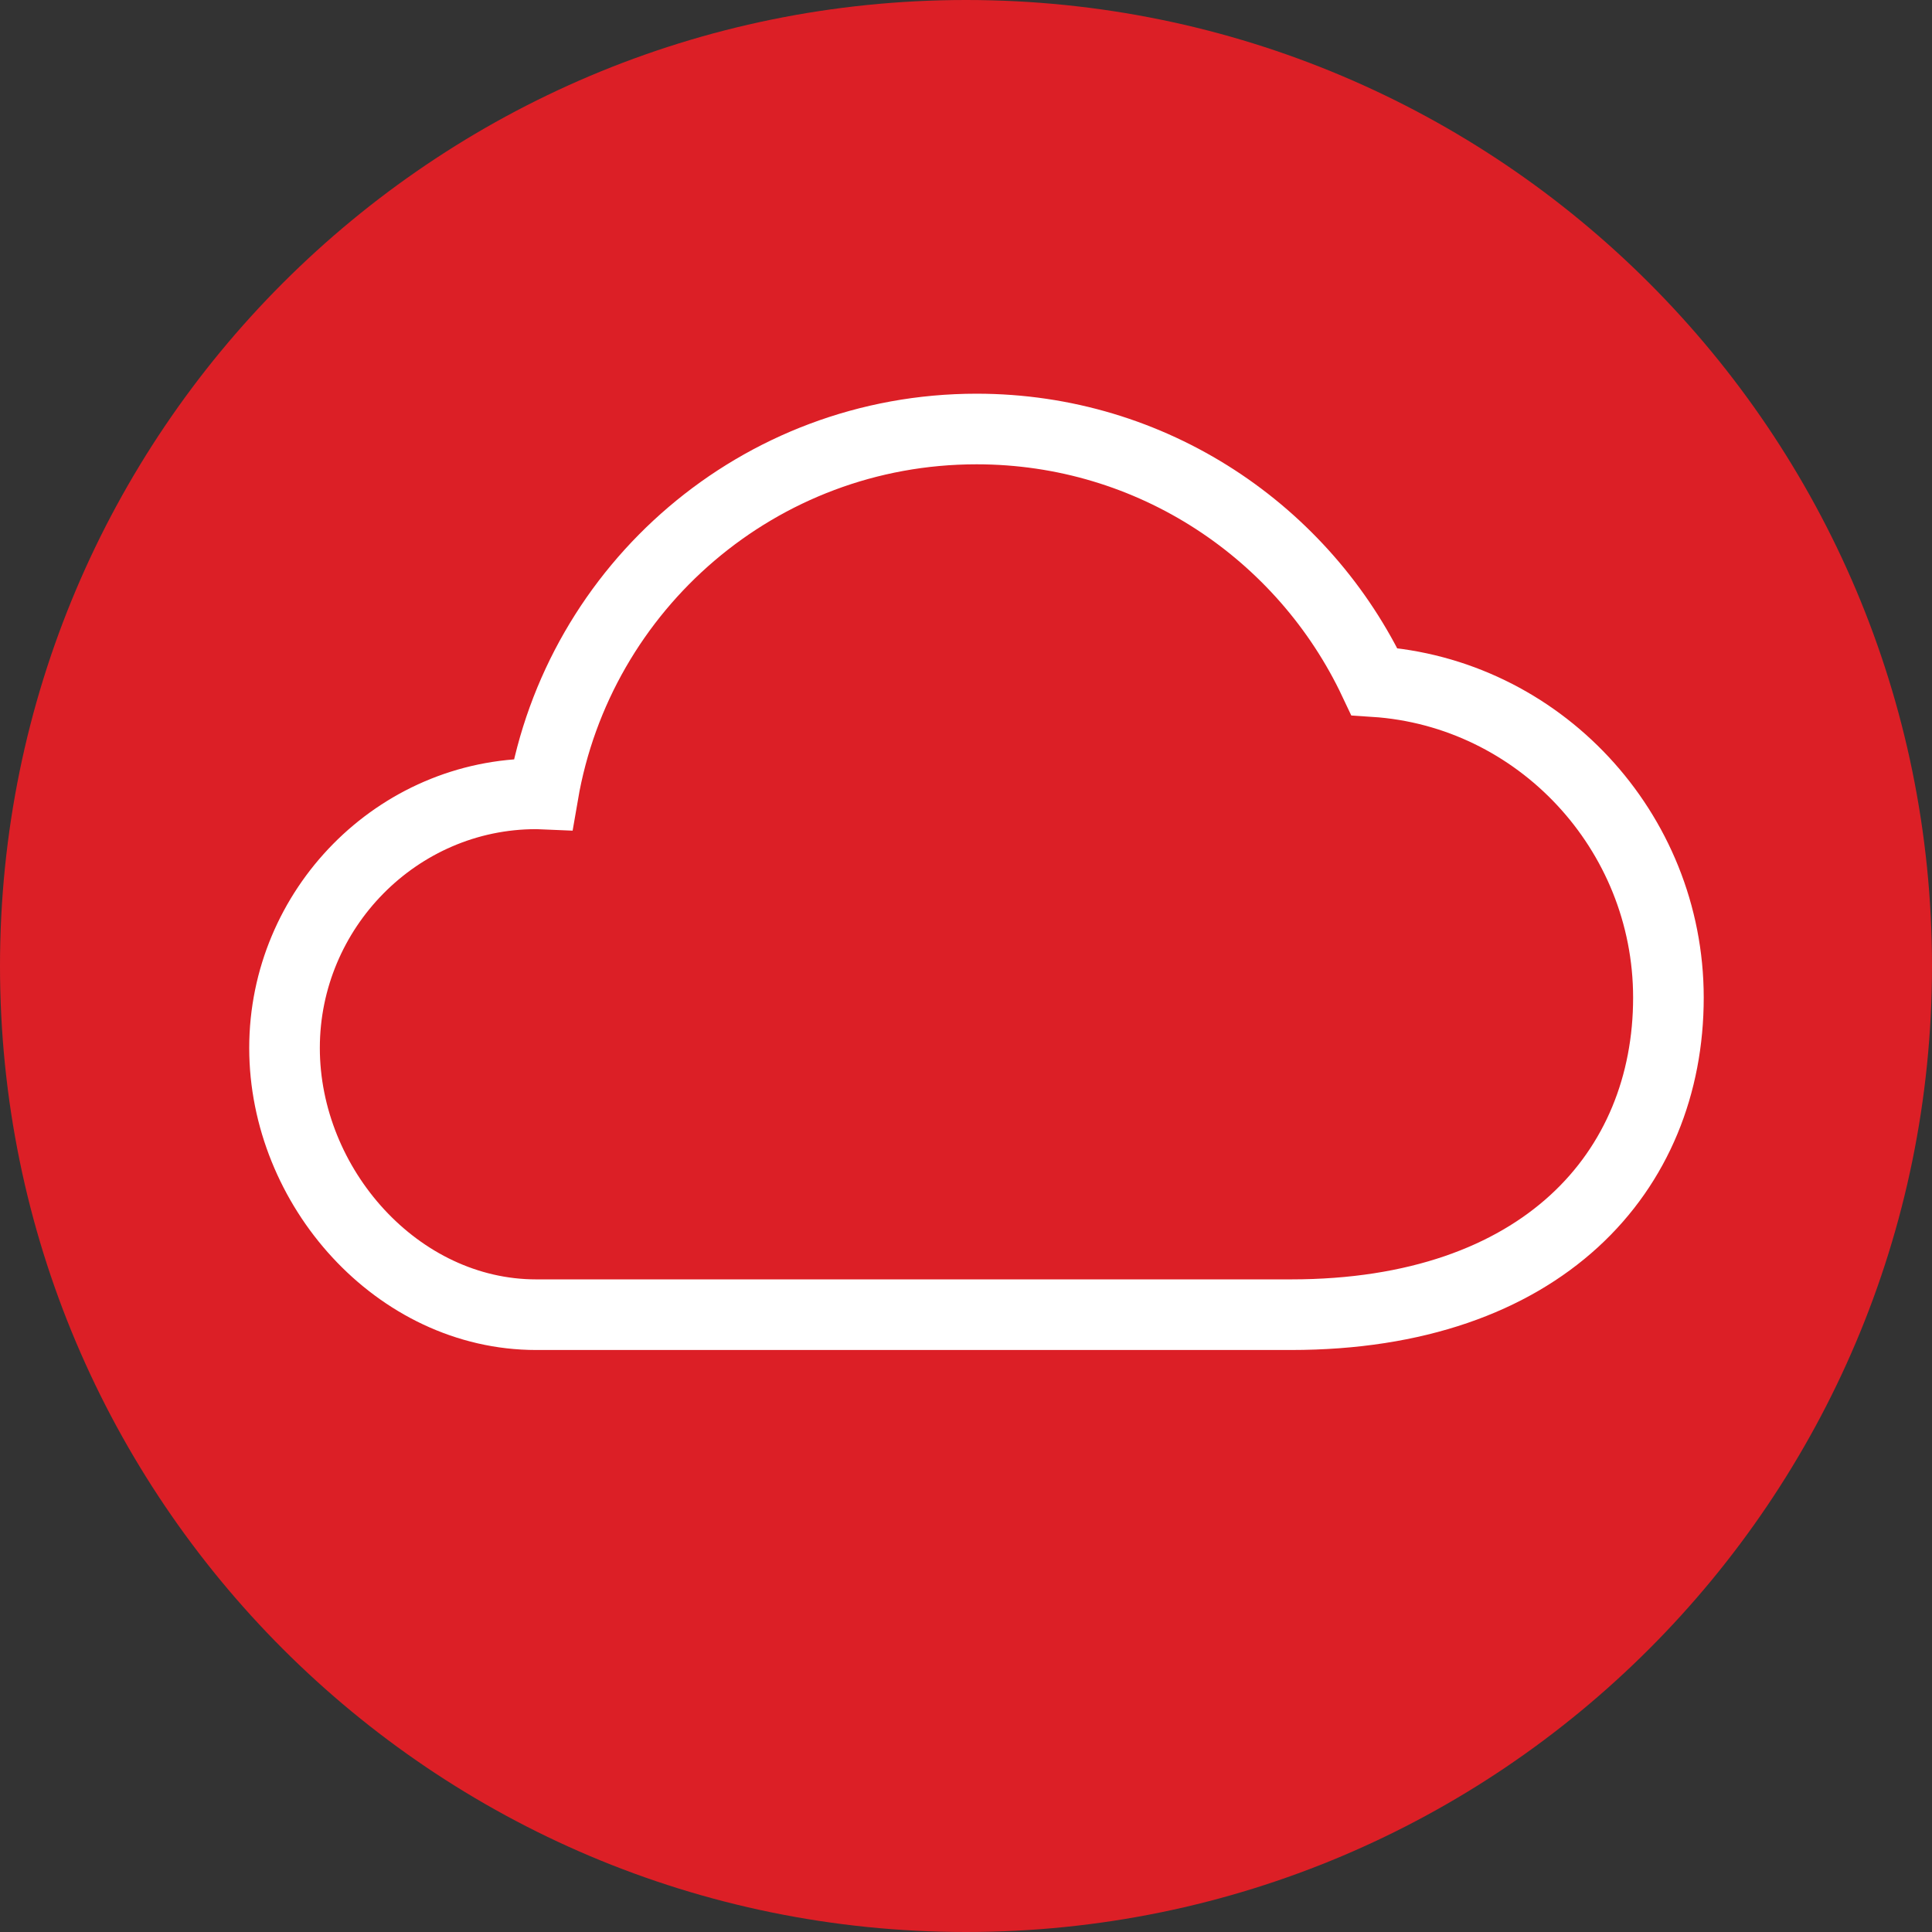
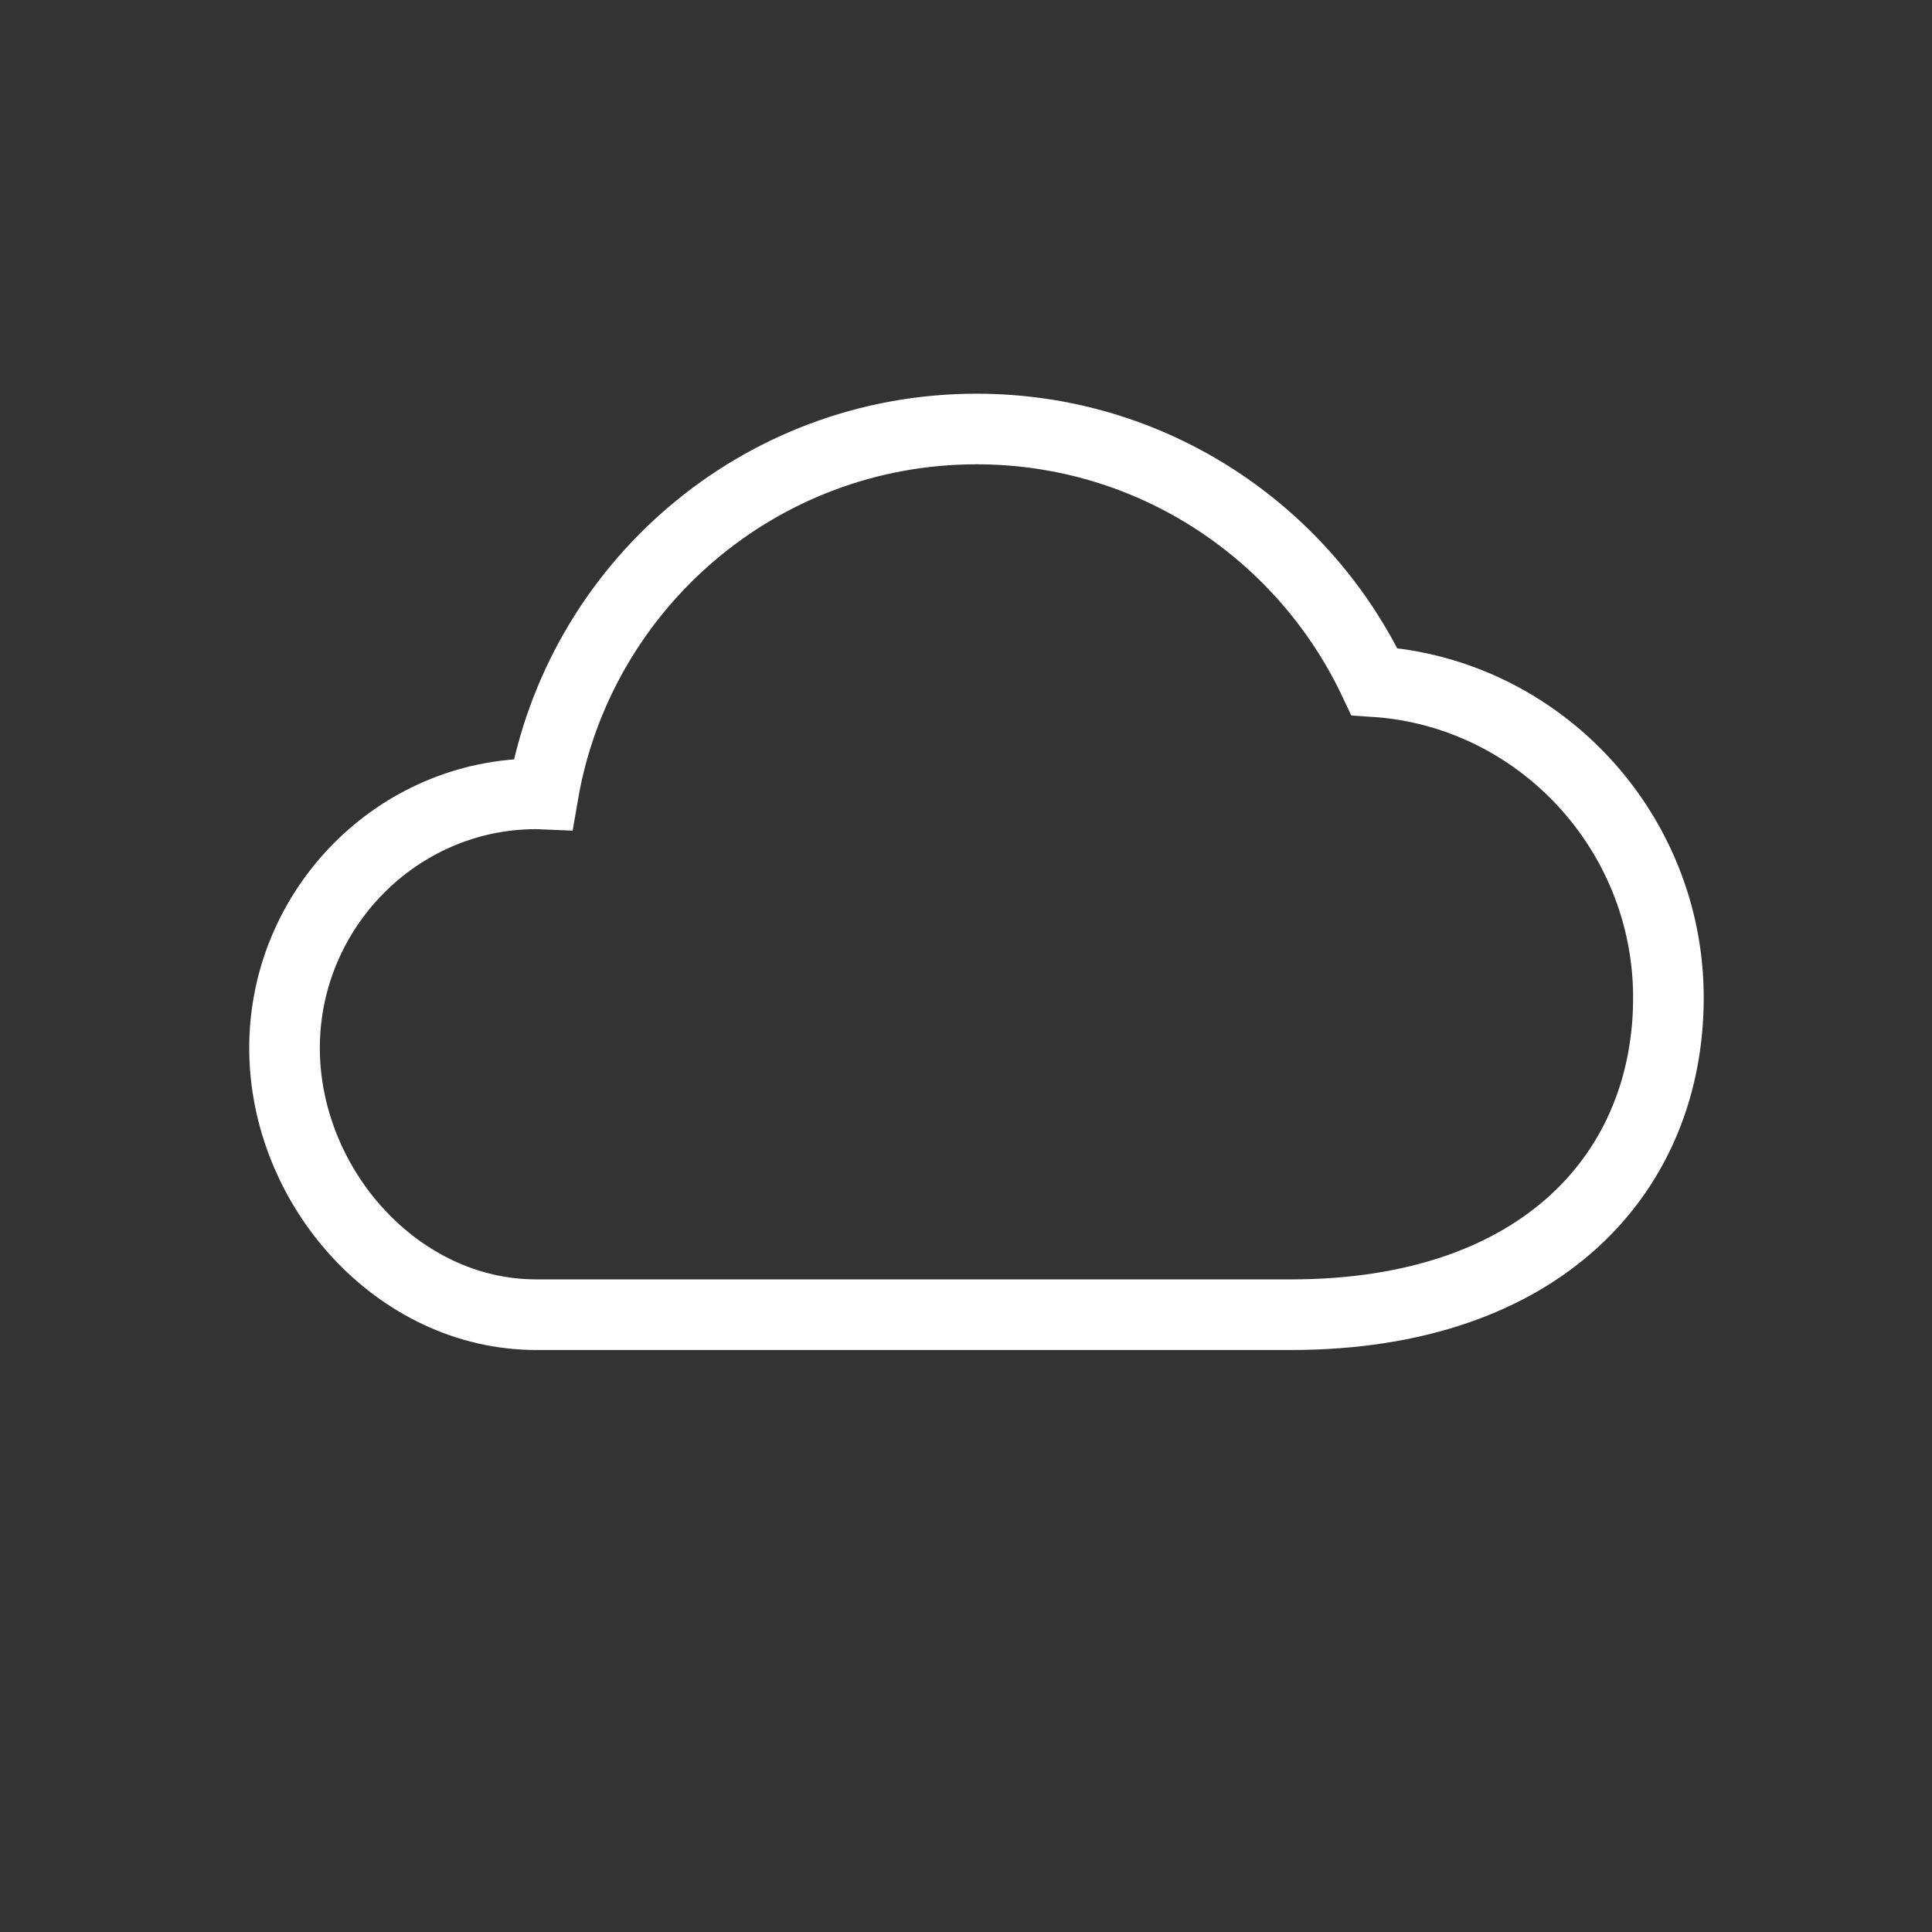
<svg xmlns="http://www.w3.org/2000/svg" version="1.1" id="Layer_1" x="0px" y="0px" width="41.04px" height="41.04px" viewBox="0 0 41.04 41.04" enable-background="new 0 0 41.04 41.04" xml:space="preserve">
  <rect x="0" y="0" width="41.04" height="41.04" fill="#333333" stroke="none" />
  <g>
-     <path fill="#DC1F26" d="M20.52,41.04c11.333,0,20.52-9.188,20.52-20.52S31.853,0,20.52,0S0,9.188,0,20.52S9.188,41.04,20.52,41.04" />
    <path fill="none" stroke="#FFFFFF" stroke-width="1.5" stroke-miterlimit="10" d="M29.194,14.479   c-1.496-3.17-4.713-5.366-8.449-5.366c-4.623,0-8.453,3.352-9.209,7.756c-0.049-0.002-0.098-0.006-0.146-0.006   c-2.952,0-5.346,2.445-5.346,5.398c0,2.951,2.395,5.666,5.346,5.666h16.033c5.344,0,8.018-3.047,8.018-6.736   C35.44,17.649,32.681,14.706,29.194,14.479z" />
  </g>
</svg>